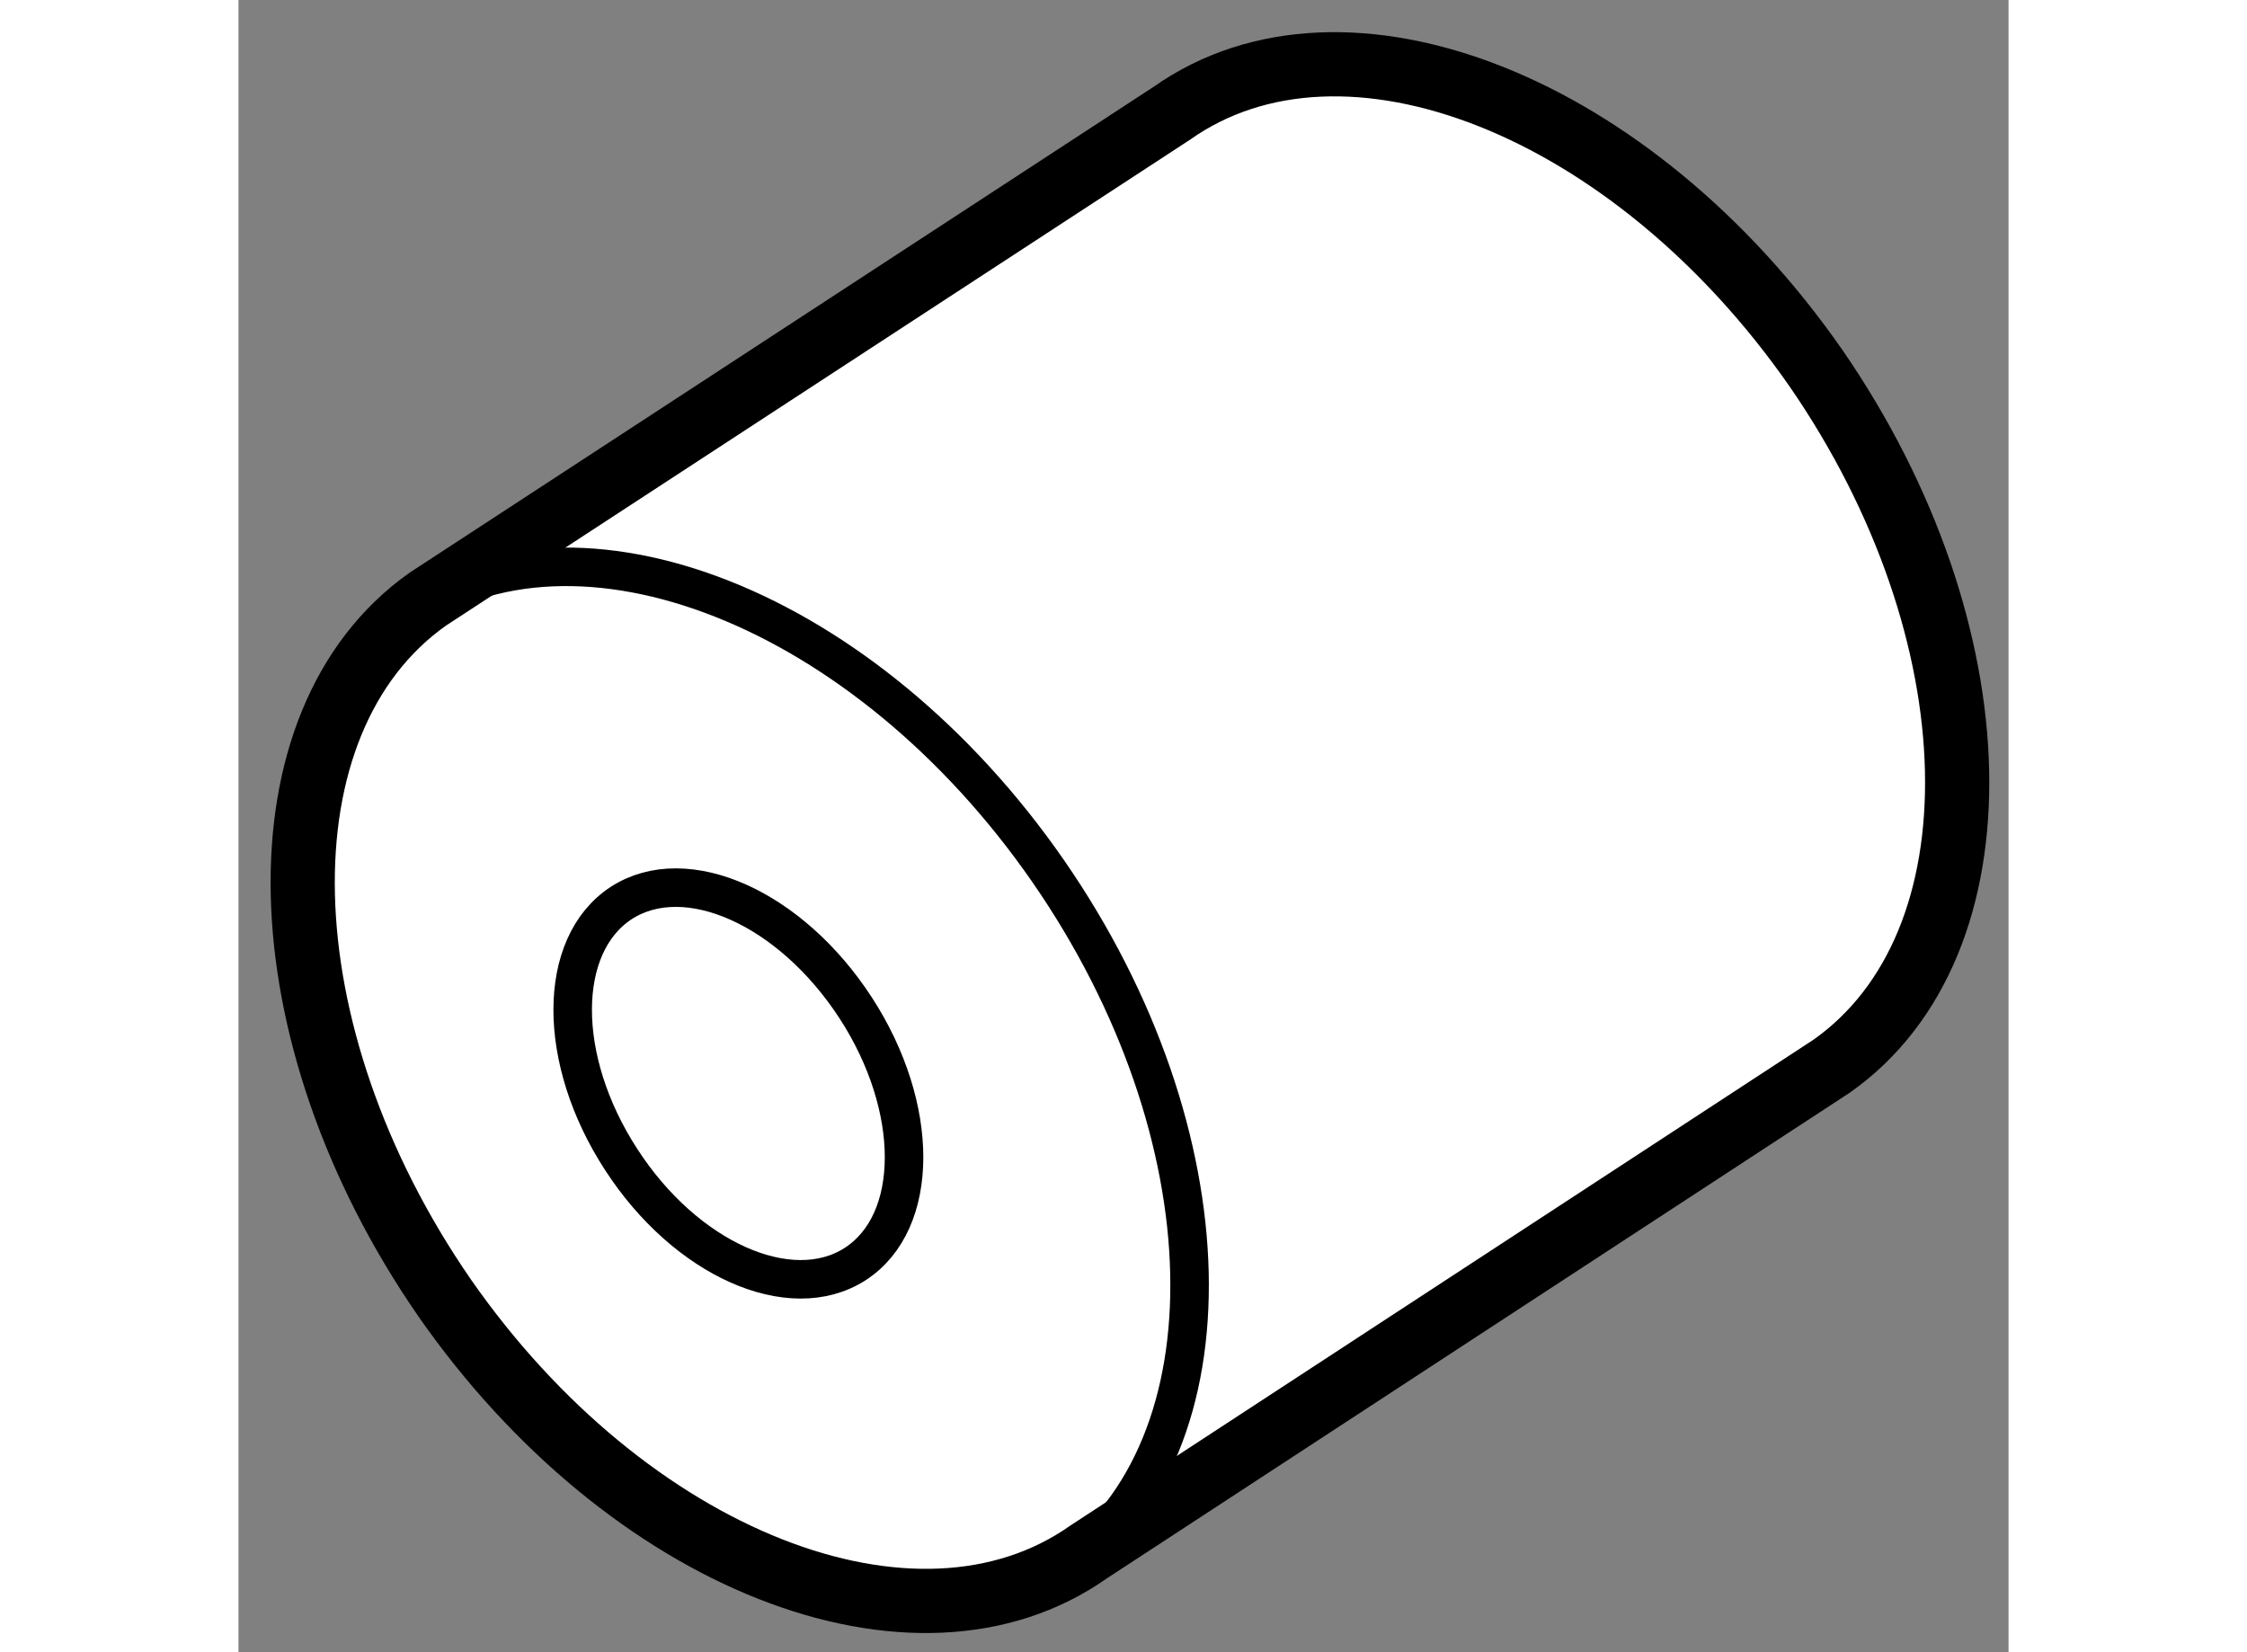
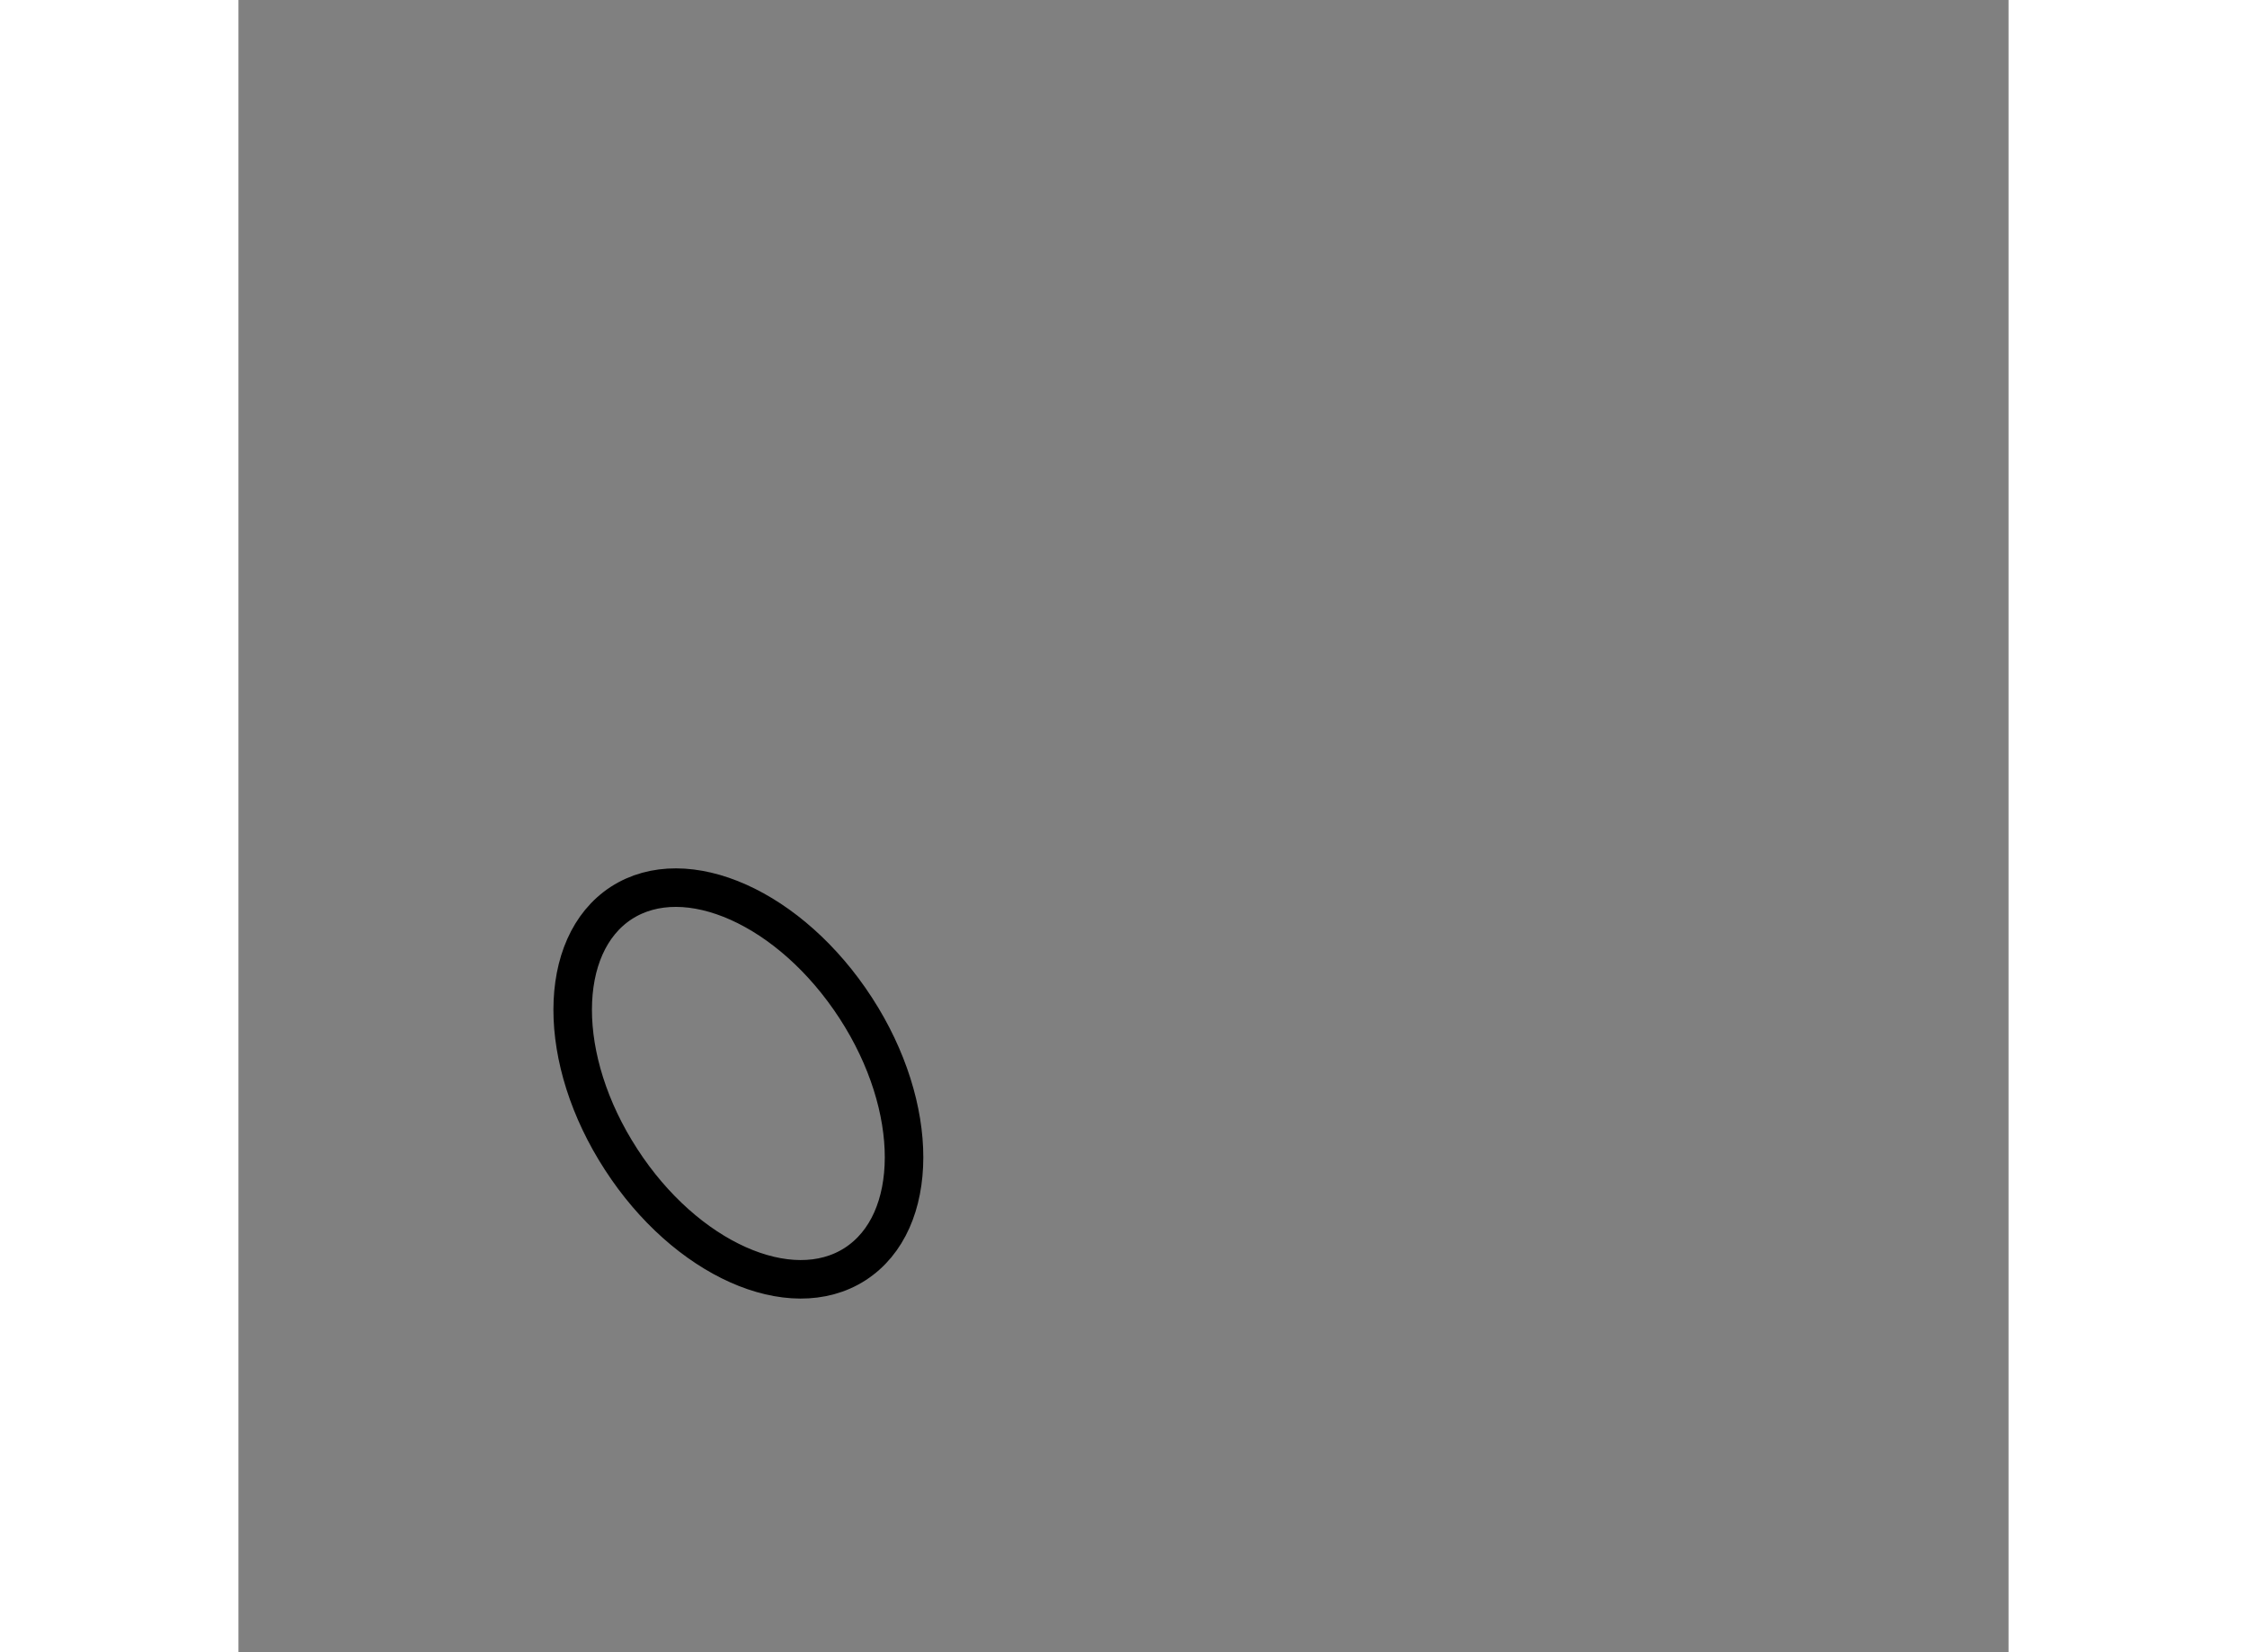
<svg xmlns="http://www.w3.org/2000/svg" version="1.1" x="0px" y="0px" width="244.8px" height="180px" viewBox="191.506 47.375 13.786 12.868" enable-background="new 0 0 244.8 180" xml:space="preserve">
  <rect x="191.506" y="47.375" width="13.786" height="12.868" fill="#808080" stroke="none" />
  <g>
-     <path fill="#FFFFFF" stroke="#000000" stroke-width="0.5" d="M192.981,52.041c-1.349,0.953-1.29,3.385,0.129,5.44    c1.422,2.044,3.668,2.933,5.019,1.98l5.785-3.782c1.352-0.952,1.293-3.383-0.12-5.434c-1.425-2.051-3.672-2.94-5.02-1.987    L192.981,52.041z" />
-     <path fill="none" stroke="#000000" stroke-width="0.3" d="M197.941,59.593c1.344-0.951,1.29-3.385-0.129-5.434    c-1.419-2.048-3.671-2.94-5.019-1.988" />
    <path fill="none" stroke="#000000" stroke-width="0.3" d="M194.487,54.408c0.505-0.327,1.321,0.038,1.827,0.818    c0.502,0.774,0.502,1.666-0.005,1.994c-0.505,0.325-1.321-0.04-1.822-0.814C193.981,55.628,193.985,54.736,194.487,54.408z" />
  </g>
</svg>